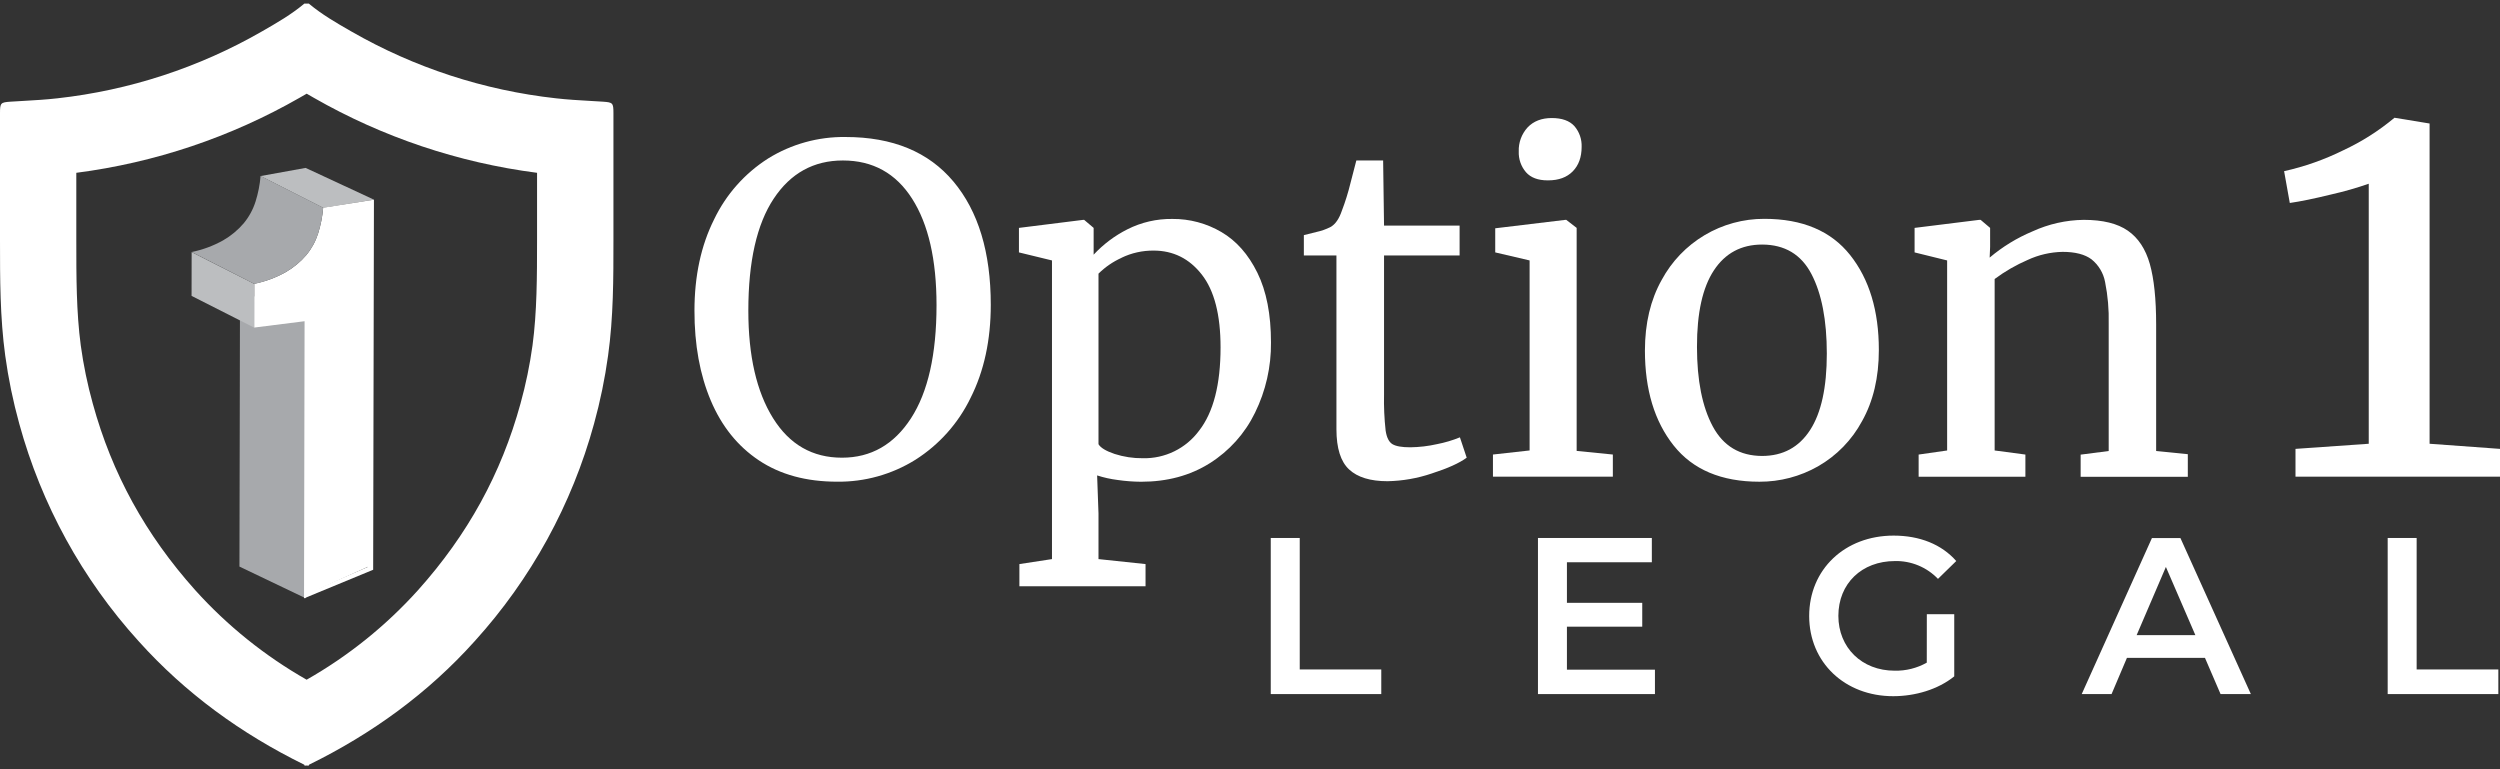
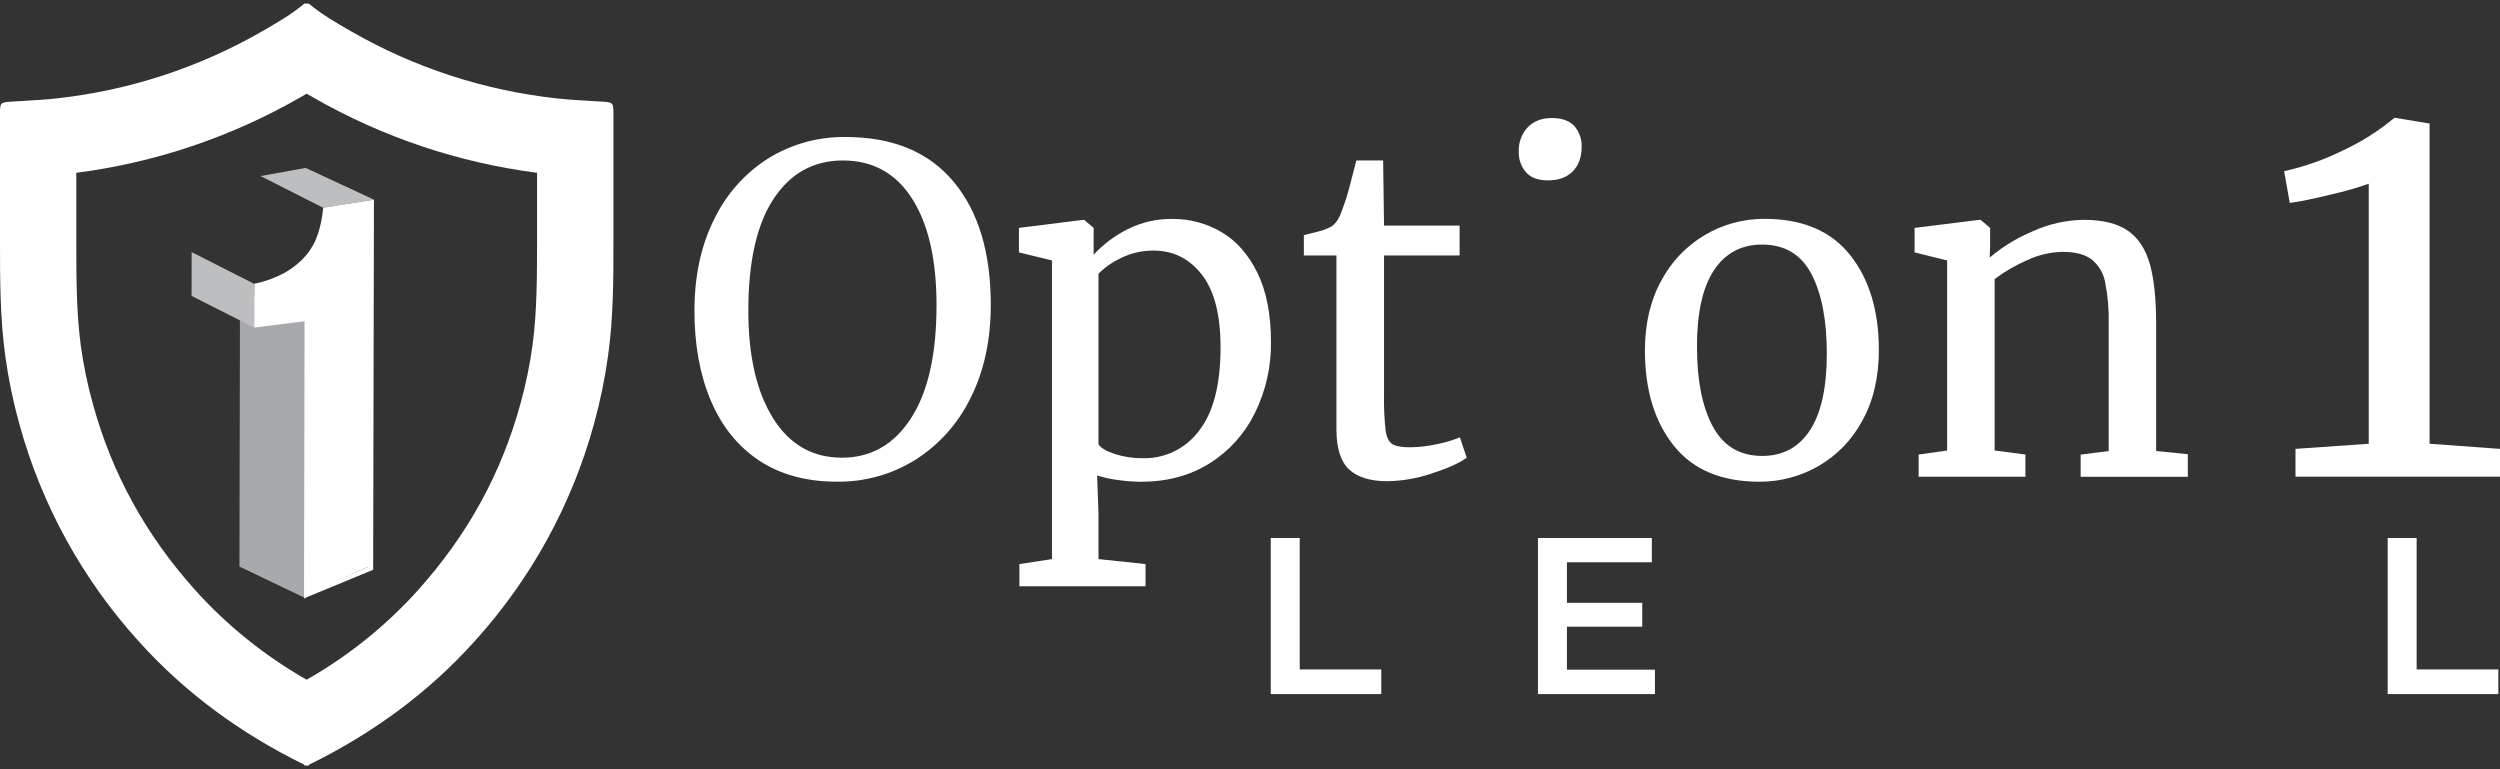
<svg xmlns="http://www.w3.org/2000/svg" width="260" height="80" viewBox="0 0 260 80" fill="none">
  <rect x="0" y="0" width="260" height="80" fill="#333333" stroke="none" />
  <path fill-rule="evenodd" clip-rule="evenodd" d="M31.892 79.614C31.966 79.626 32.041 79.628 32.116 79.618C32.124 79.619 32.132 79.589 32.138 79.531C38.691 76.312 44.494 72.111 49.372 66.678C55.228 60.218 59.48 52.47 61.783 44.061C62.424 41.736 62.911 39.372 63.24 36.983C63.798 32.988 63.798 28.973 63.798 24.957V11.761C63.798 10.696 63.725 10.646 62.697 10.574C62.257 10.545 61.816 10.52 61.376 10.495C60.187 10.427 58.998 10.359 57.812 10.223C50.329 9.395 43.096 7.034 36.566 3.287L36.488 3.243C34.991 2.383 33.487 1.518 32.148 0.398C32.144 0.383 32.14 0.376 32.136 0.376H31.648C30.306 1.507 28.791 2.377 27.284 3.243L27.206 3.287C20.684 7.031 13.46 9.392 5.985 10.223C4.8 10.359 3.61 10.427 2.422 10.495C1.981 10.52 1.541 10.545 1.101 10.574C0.072 10.646 0 10.696 0 11.761V24.957C0 28.973 1.993e-07 32.988 0.543 36.983C0.871 39.372 1.358 41.737 2.001 44.061C4.303 52.47 8.555 60.219 14.411 66.678C19.29 72.111 25.093 76.312 31.645 79.53C31.651 79.589 31.659 79.619 31.668 79.618C31.743 79.628 31.818 79.626 31.892 79.614ZM31.89 70.69C36.222 68.227 40.131 65.085 43.468 61.384C48.645 55.605 52.136 49.252 54.134 41.965C54.683 39.984 55.099 37.969 55.38 35.933C55.848 32.442 55.851 28.802 55.854 24.952V17.972C47.678 16.917 39.79 14.266 32.637 10.17L32.579 10.136L31.895 9.743L31.211 10.136L31.152 10.17C23.999 14.266 16.111 16.917 7.936 17.972V24.952C7.936 28.802 7.936 32.442 8.401 35.933C8.68 37.969 9.097 39.985 9.647 41.965C11.644 49.252 15.136 55.605 20.31 61.384C23.649 65.085 27.559 68.226 31.89 70.69Z" fill="white" />
  <path d="M31.81 62.228L24.902 58.924L24.961 30.112L31.868 33.417L31.81 62.228Z" fill="#A7A9AC" />
  <path d="M33.612 21.613L27.101 18.309L31.785 17.462L38.89 20.764L33.612 21.613Z" fill="#BCBEC0" />
  <path d="M31.762 33.105L26.724 33.765V29.736C27.821 29.497 28.876 29.096 29.854 28.546C30.697 28.065 31.451 27.442 32.083 26.704C32.658 26.009 33.094 25.21 33.367 24.35C33.623 23.534 33.794 22.693 33.877 21.842L38.597 21.067L38.519 58.829L31.704 61.919L31.762 33.105Z" fill="white" />
  <path d="M38.308 21.388L38.23 58.971L32.191 61.596L32.25 33.406V32.784L31.392 32.871L27.014 33.453V29.945C28.063 29.699 29.072 29.305 30.01 28.775C30.879 28.275 31.657 27.63 32.309 26.869C32.905 26.148 33.357 25.318 33.638 24.425C33.879 23.665 34.046 22.883 34.136 22.09L38.308 21.388ZM38.887 20.767L33.61 21.602C33.535 22.505 33.36 23.397 33.089 24.261C32.827 25.089 32.408 25.859 31.854 26.529C31.245 27.24 30.518 27.841 29.706 28.306C28.687 28.876 27.585 29.283 26.44 29.513V34.066L31.676 33.406L31.62 62.228L38.809 59.255L38.89 20.767H38.887Z" fill="white" />
  <path d="M26.435 34.074L19.923 30.773L19.931 26.22L26.443 29.524L26.435 34.074Z" fill="#BCBEC0" />
-   <path d="M26.443 29.524L19.931 26.208C21.076 25.979 22.178 25.572 23.197 25.002C24.009 24.537 24.736 23.935 25.345 23.224C25.899 22.555 26.318 21.784 26.579 20.956C26.851 20.092 27.026 19.2 27.101 18.298L33.612 21.602C33.538 22.505 33.363 23.397 33.091 24.261C32.83 25.089 32.411 25.859 31.857 26.529C31.248 27.24 30.521 27.841 29.709 28.306C28.69 28.88 27.588 29.291 26.443 29.524V29.524Z" fill="#A7A9AC" />
  <path d="M246.349 19.109C245.071 19.553 243.769 19.925 242.448 20.223C240.676 20.658 239.239 20.953 238.138 21.109L237.547 17.802C239.686 17.326 241.759 16.593 243.722 15.62C245.625 14.732 247.404 13.6 249.016 12.254H249.077L252.677 12.845V46.151L260 46.683V49.575H238.731V46.683L246.349 46.151V19.109Z" fill="white" />
-   <path d="M155.504 26.25L159.079 27.086V46.847L155.267 47.271V49.575H167.736V47.271L163.972 46.895V23.701L162.891 22.865H162.796L155.504 23.742V26.25Z" fill="white" />
  <path d="M157.95 15.748C157.919 16.539 158.188 17.312 158.703 17.913C159.204 18.478 159.957 18.759 160.96 18.758H161.007C162.103 18.758 162.958 18.444 163.571 17.816C164.184 17.188 164.49 16.341 164.49 15.274C164.52 14.484 164.251 13.712 163.735 13.112C163.226 12.555 162.442 12.276 161.383 12.276C160.325 12.276 159.486 12.602 158.867 13.254C158.248 13.934 157.918 14.829 157.95 15.748Z" fill="white" />
  <path fill-rule="evenodd" clip-rule="evenodd" d="M73.918 41.648C75.051 44.332 76.723 46.411 78.933 47.884C81.146 49.357 83.85 50.094 87.045 50.096C89.927 50.132 92.76 49.34 95.206 47.814C97.682 46.242 99.67 44.01 100.946 41.369C102.343 38.594 103.041 35.371 103.041 31.7C103.041 26.245 101.748 21.972 99.16 18.883C96.572 15.794 92.832 14.249 87.939 14.249C85.099 14.208 82.306 14.982 79.892 16.478C77.463 18.02 75.516 20.212 74.272 22.806C72.906 25.533 72.224 28.701 72.224 32.311C72.22 35.851 72.785 38.964 73.918 41.648ZM77.827 32.311C77.827 27.198 78.706 23.317 80.463 20.666C82.219 18.015 84.618 16.69 87.66 16.69C90.768 16.69 93.168 18.015 94.861 20.666C96.553 23.317 97.399 27.01 97.399 31.745C97.397 36.857 96.511 40.778 94.741 43.506C92.971 46.235 90.579 47.6 87.566 47.6C84.495 47.602 82.104 46.23 80.394 43.484C78.683 40.739 77.827 37.014 77.827 32.311Z" fill="white" />
  <path fill-rule="evenodd" clip-rule="evenodd" d="M125.818 48.174C127.845 46.898 129.474 45.081 130.521 42.927C131.639 40.652 132.208 38.147 132.182 35.612C132.182 32.696 131.711 30.281 130.769 28.368C129.827 26.454 128.581 25.044 127.03 24.135C125.483 23.226 123.719 22.754 121.925 22.77C120.3 22.747 118.694 23.118 117.244 23.851C115.928 24.515 114.741 25.407 113.738 26.487V23.701L112.752 22.865H112.657L105.97 23.701V26.25L109.406 27.086V58.146L106.017 58.664V60.972H119.136V58.664L114.243 58.146V53.395L114.101 49.444C114.79 49.667 115.499 49.825 116.218 49.915C117.029 50.034 117.846 50.096 118.665 50.102C121.39 50.104 123.774 49.461 125.818 48.174ZM114.243 28.46C114.938 27.773 115.751 27.215 116.642 26.813V26.805C117.681 26.306 118.82 26.052 119.972 26.061C122.015 26.061 123.687 26.892 124.987 28.555C126.288 30.217 126.938 32.742 126.938 36.128C126.938 39.988 126.195 42.874 124.709 44.785C124.035 45.698 123.152 46.435 122.133 46.935C121.115 47.434 119.991 47.681 118.857 47.655C117.859 47.666 116.865 47.516 115.915 47.209C115.021 46.907 114.464 46.57 114.243 46.198V28.46Z" fill="white" />
  <path d="M140.307 48.823C139.43 48.009 138.991 46.616 138.989 44.643V26.571H135.601V24.453C135.759 24.422 136.197 24.311 136.919 24.124C137.426 24.015 137.916 23.841 138.379 23.606C138.877 23.325 139.268 22.761 139.555 21.912C139.914 20.975 140.212 20.017 140.449 19.042C140.791 17.725 140.994 16.941 141.059 16.69H143.846L143.94 23.464H151.798V26.571H143.94V41.013C143.913 42.27 143.967 43.527 144.105 44.777C144.213 45.499 144.45 45.97 144.81 46.19C145.169 46.41 145.791 46.519 146.668 46.519C147.606 46.507 148.54 46.397 149.455 46.19C150.268 46.033 151.065 45.796 151.831 45.482L152.536 47.6C151.784 48.157 150.568 48.706 148.889 49.246C147.41 49.747 145.863 50.016 144.303 50.046C142.516 50.046 141.184 49.638 140.307 48.823Z" fill="white" />
  <path fill-rule="evenodd" clip-rule="evenodd" d="M172.816 29.112C173.854 27.185 175.396 25.576 177.277 24.457C179.158 23.338 181.308 22.751 183.496 22.759C187.447 22.759 190.42 24.014 192.413 26.523C194.406 29.033 195.402 32.326 195.4 36.404C195.4 39.257 194.819 41.719 193.658 43.791C192.601 45.759 191.012 47.391 189.072 48.5C187.215 49.556 185.114 50.107 182.978 50.099C179.027 50.099 176.055 48.844 174.062 46.335C172.068 43.825 171.072 40.532 171.072 36.457C171.074 33.628 171.655 31.179 172.816 29.112ZM188.247 44.73C189.408 42.944 189.989 40.295 189.989 36.78C189.989 33.297 189.455 30.537 188.389 28.499C187.323 26.461 185.614 25.439 183.262 25.434C181.098 25.434 179.426 26.327 178.247 28.114C177.067 29.901 176.48 32.554 176.486 36.072C176.486 39.555 177.035 42.316 178.132 44.353C179.23 46.391 180.94 47.413 183.262 47.419C185.424 47.415 187.086 46.519 188.247 44.73Z" fill="white" />
  <path d="M199.117 26.25L202.502 27.086V46.85L199.538 47.274V49.578H210.641V47.274L207.443 46.85V29.017C208.509 28.224 209.664 27.557 210.884 27.03C212.02 26.503 213.254 26.219 214.506 26.194C215.823 26.194 216.826 26.453 217.516 26.969C218.252 27.561 218.753 28.395 218.928 29.324C219.215 30.755 219.341 32.214 219.304 33.673V46.906L216.387 47.282V49.586H227.533V47.235L224.239 46.906V33.732C224.239 31.098 224.02 29.004 223.582 27.451C223.141 25.898 222.381 24.745 221.299 23.993C220.218 23.241 218.689 22.865 216.71 22.865C214.87 22.887 213.055 23.296 211.383 24.063C209.766 24.739 208.262 25.659 206.924 26.791L206.972 25.676V23.701L205.985 22.865H205.843L199.117 23.701V26.25Z" fill="white" />
  <path d="M135.172 55.95H132.159V72.184H143.653V69.623H135.172V55.95Z" fill="white" />
  <path d="M172.114 69.646V72.184H159.948V55.95H171.791V58.475H162.96V62.694H170.793V65.174H162.96V69.646H172.114Z" fill="white" />
-   <path d="M203.241 63.875H200.39L200.385 68.916C199.365 69.489 198.21 69.777 197.041 69.752C193.622 69.752 191.19 67.341 191.19 64.051C191.19 60.69 193.622 58.35 197.077 58.35C197.91 58.332 198.738 58.488 199.508 58.807C200.278 59.126 200.973 59.601 201.549 60.203L203.45 58.347C201.92 56.608 199.649 55.703 196.938 55.703C191.861 55.703 188.155 59.219 188.155 64.062C188.155 68.904 191.875 72.404 196.891 72.404C199.187 72.404 201.549 71.708 203.241 70.342V63.875Z" fill="white" />
-   <path fill-rule="evenodd" clip-rule="evenodd" d="M229.316 68.417H221.202L219.603 72.184H216.499L223.799 55.962H226.766L234.089 72.184H230.938L229.316 68.417ZM228.318 66.054L225.253 58.963L222.211 66.054H228.318Z" fill="white" />
  <path d="M251.331 55.95H248.319V72.184H259.827V69.623H251.331V55.95Z" fill="white" />
</svg>